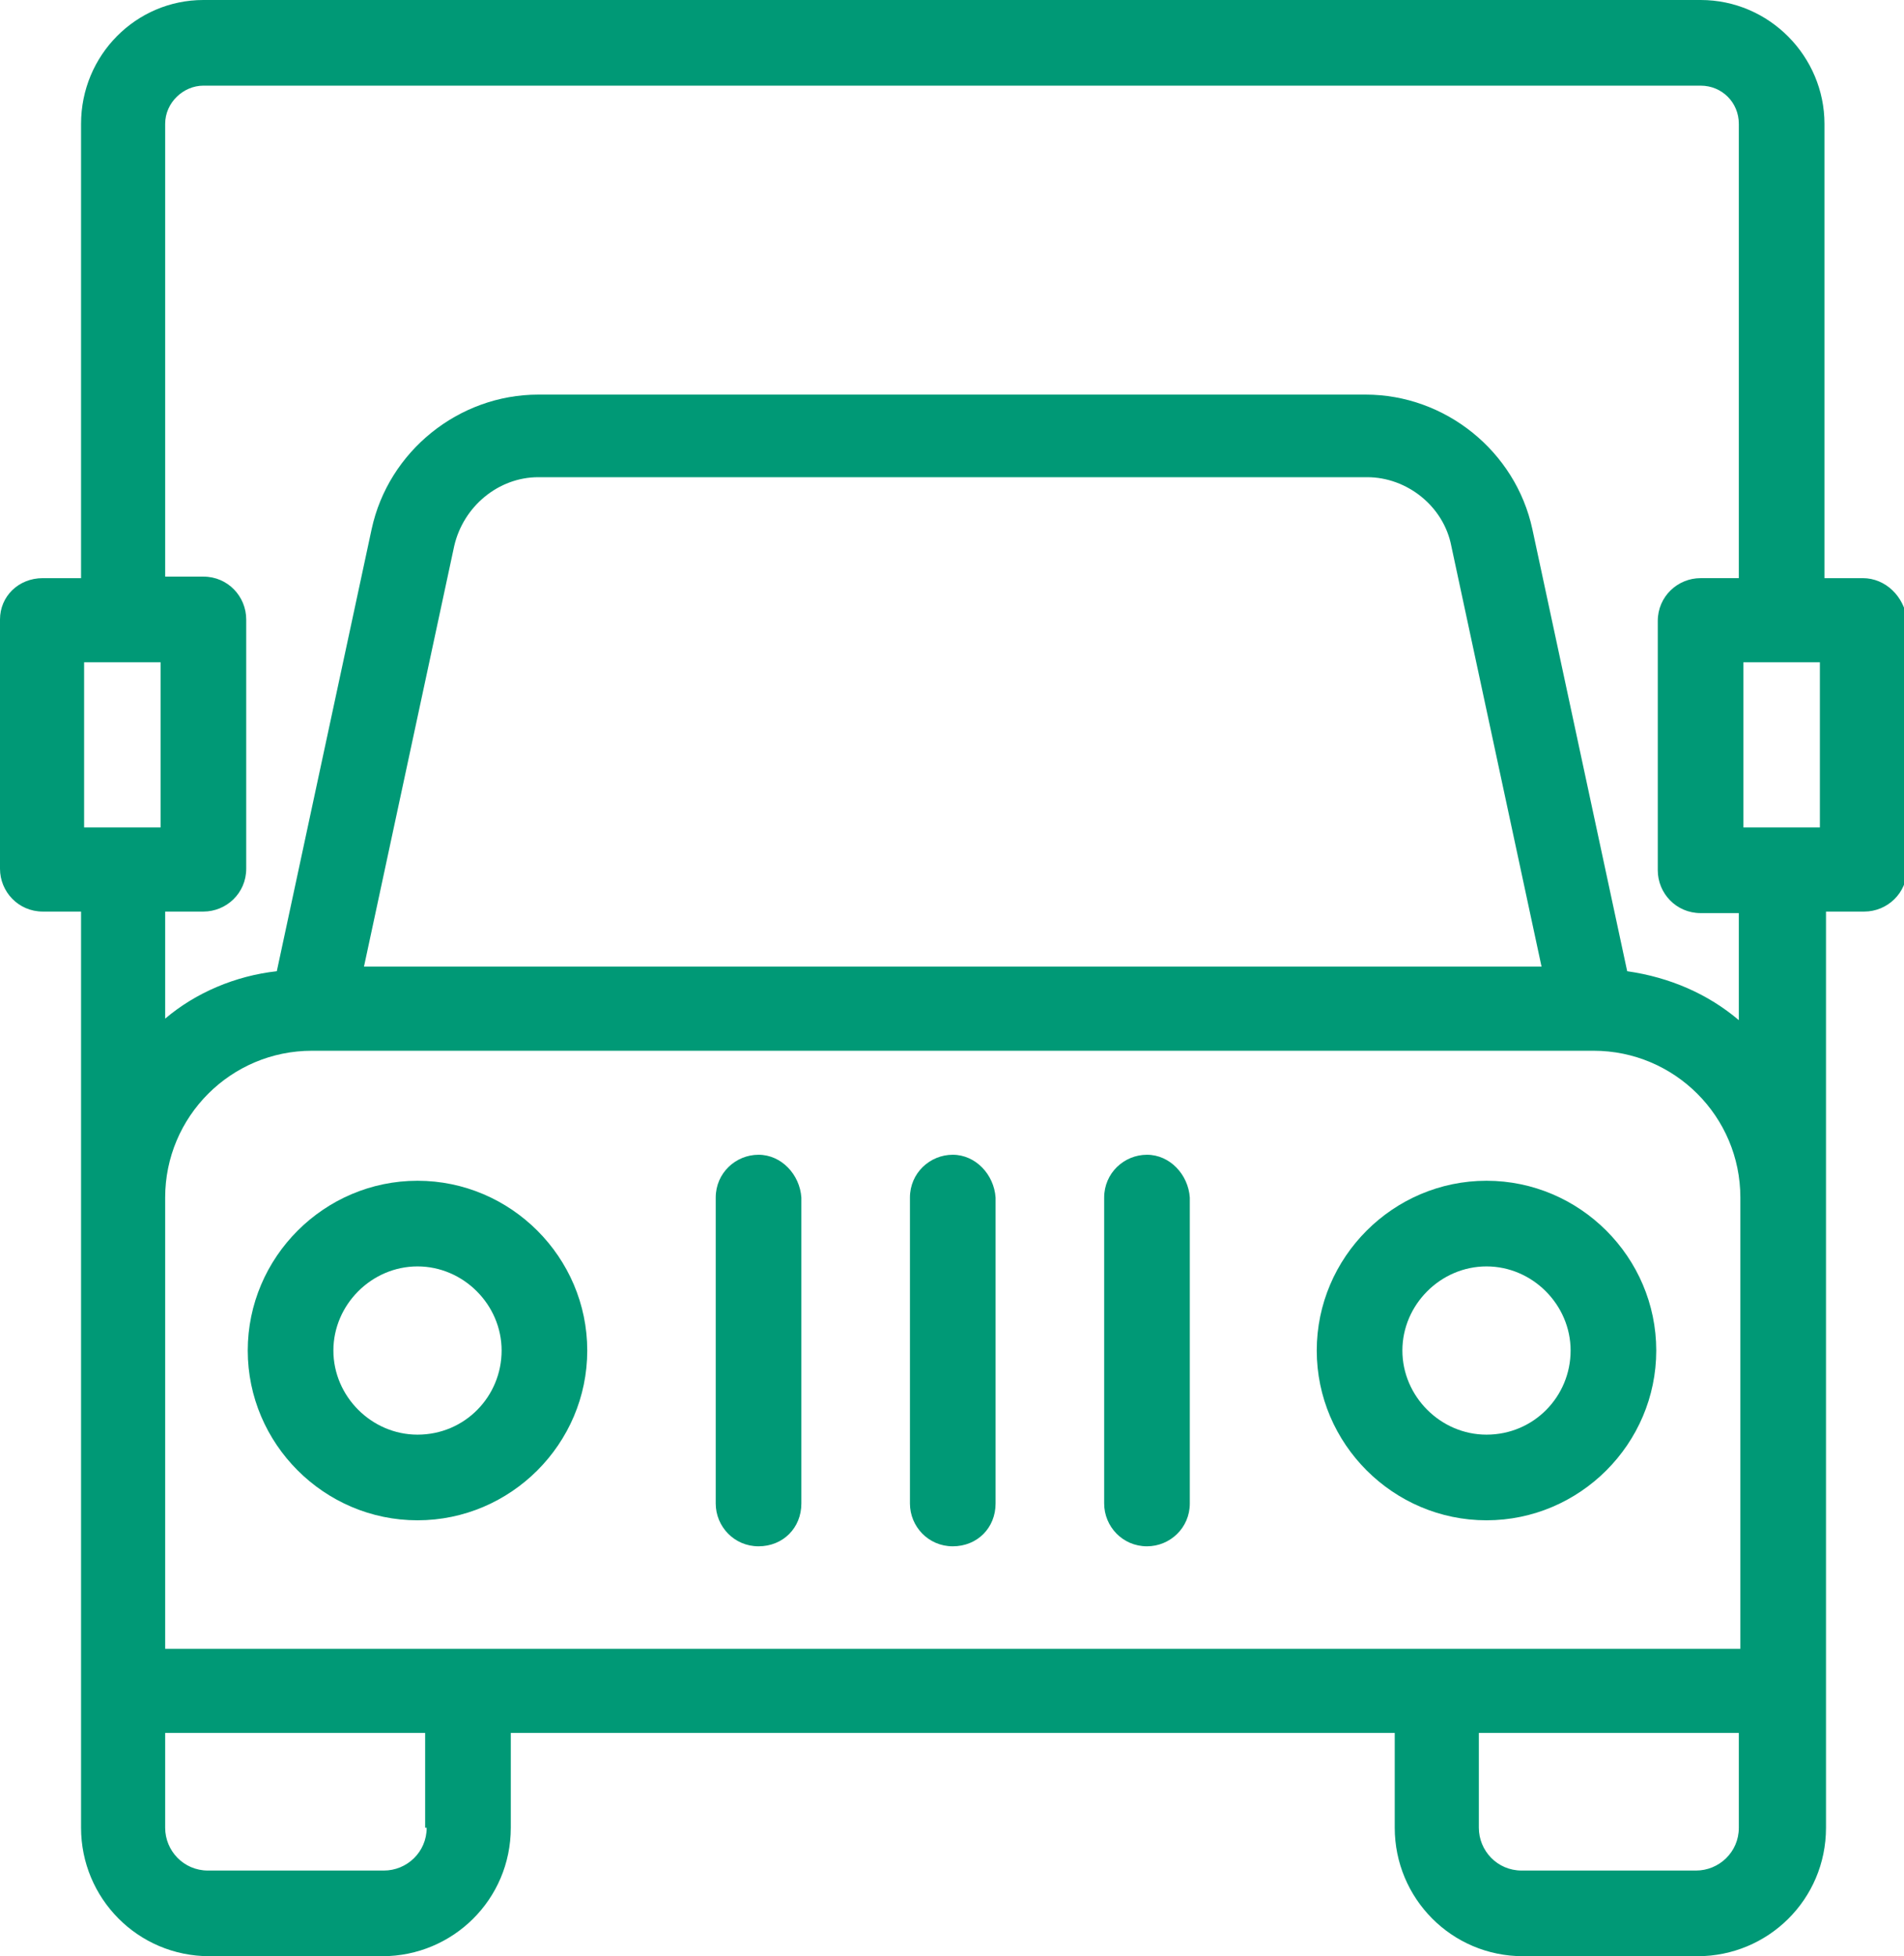
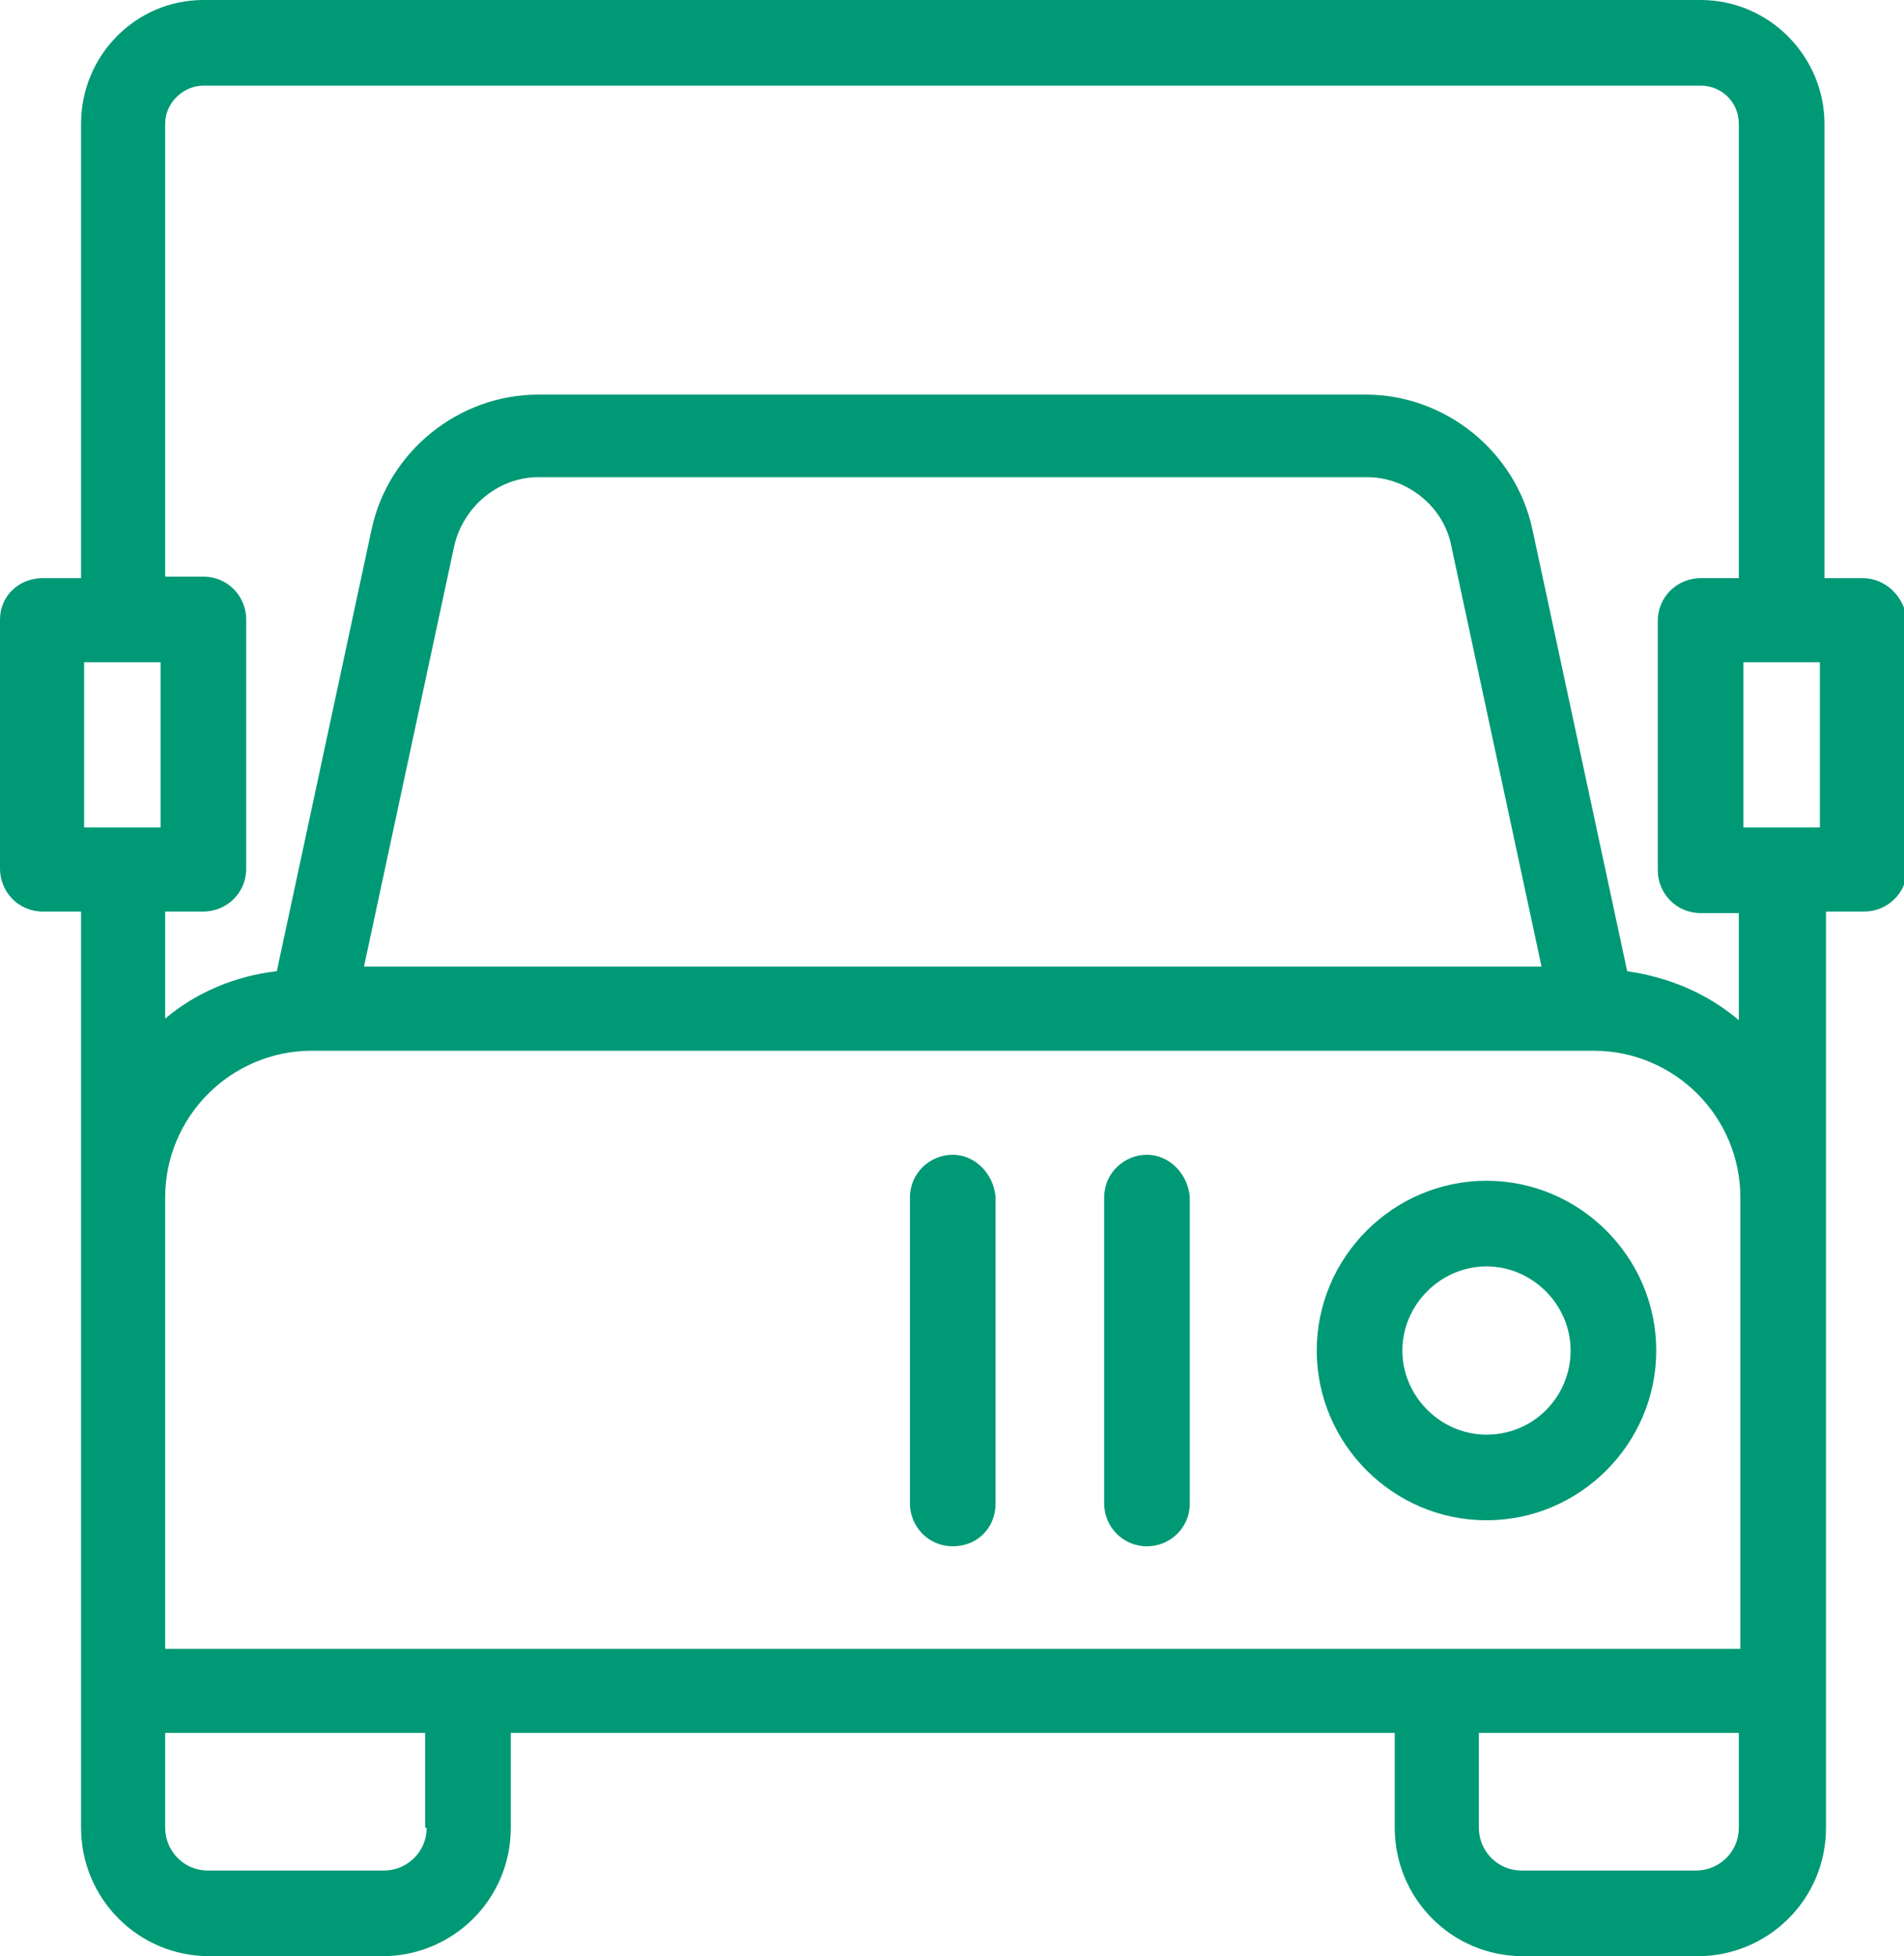
<svg xmlns="http://www.w3.org/2000/svg" version="1.1" id="Capa_1" x="0px" y="0px" viewBox="0 0 124.5 127.9" style="enable-background:new 0 0 124.5 127.9;" xml:space="preserve">
  <style type="text/css">
	.st0{fill:#009976;}
</style>
  <g>
    <path class="st0" d="m97.2 77.2c-6.1 0-11.1 5-11.1 11.1c0 6.1 5 11.1 11.1 11.1c6.1 0 11.1-5 11.1-11.1c0-6.1-5-11.1-11.1-11.1zm0 16.6c-3 0-5.5-2.5-5.5-5.5s2.5-5.5 5.5-5.5c3 0 5.5 2.5 5.5 5.5s-2.4 5.5-5.5 5.5z" />
-     <path class="st0" d="m27.3 77.2c-6.1 0-11.1 5-11.1 11.1c0 6.1 5 11.1 11.1 11.1s11.1-5 11.1-11.1c0-6.1-5-11.1-11.1-11.1zm0 16.6c-3 0-5.5-2.5-5.5-5.5s2.5-5.5 5.5-5.5c3 0 5.5 2.5 5.5 5.5s-2.4 5.5-5.5 5.5z" />
    <path class="st0" d="m121.8 37.8h-2.5v-29.7c0-4.4-3.6-8.1-8.1-8.1h-97.9c-4.4 0-8 3.6-8 8.1v29.7h-2.5c-1.6 0-2.8 1.2-2.8 2.7v16.3c0 1.5 1.2 2.8 2.8 2.8h2.5c0 0 0 17.8 0 59.9c0 4.6 3.7 8.4 8.4 8.4h11.3c4.6 0 8.4-3.7 8.4-8.4v-6.2h57.8v6.2c0 4.6 3.7 8.4 8.4 8.4h11.4c4.6 0 8.4-3.7 8.4-8.4c0-25.4 0-58.6 0-59.9h2.5c1.5 0 2.8-1.2 2.8-2.8v-16.3c-.2-1.5-1.4-2.7-2.9-2.7zm-111.3 16.3h-5v-10.8h5v10.8zm.3 12.5v-7h2.5c1.5 0 2.8-1.2 2.8-2.8v0v-16.3v0c0-1.5-1.2-2.8-2.8-2.8h-2.5v-29.6c0-1.4 1.2-2.5 2.5-2.5h97.9c1.4 0 2.5 1.1 2.5 2.5v29.7h-2.5c-1.5 0-2.8 1.2-2.8 2.8v16.3c0 1.5 1.2 2.8 2.8 2.8h2.5v7c-2-1.7-4.5-2.8-7.3-3.2l-6.2-28.9c-1.1-5.1-5.7-8.8-10.9-8.8h-54.1c-5.2 0-9.8 3.7-10.9 8.8l-6.2 28.9c-2.7.3-5.3 1.4-7.3 3.1c0 0 0 0 0 0zm90-3.4h-77l5.9-27.5c.6-2.6 2.9-4.5 5.5-4.5h54.2c2.6 0 5 1.9 5.5 4.5l5.9 27.5zm-72.9 56.3c0 1.6-1.3 2.8-2.8 2.8h-11.5c-1.6 0-2.8-1.3-2.8-2.8v-6.2h17v6.2zm85.8 0c0 1.6-1.3 2.8-2.8 2.8h-11.4c-1.6 0-2.8-1.3-2.8-2.8v-6.2h17v6.2zm0-11.7h-102.9v-29.5c0-5.3 4.3-9.6 9.6-9.6h83.8c5.3 0 9.6 4.3 9.6 9.6v29.5zm5.3-53.7h-5v-10.8h5v10.8z" />
-     <path class="st0" d="m49.6 75.5c-1.5 0-2.8 1.2-2.8 2.8v20c0 1.5 1.2 2.8 2.8 2.8s2.8-1.2 2.8-2.8v-20c-.1-1.5-1.3-2.8-2.8-2.8z" />
    <path class="st0" d="m62.3 75.5c-1.5 0-2.8 1.2-2.8 2.8v20c0 1.5 1.2 2.8 2.8 2.8s2.8-1.2 2.8-2.8v-20c-.1-1.5-1.3-2.8-2.8-2.8z" />
    <path class="st0" d="m75 75.5c-1.5 0-2.8 1.2-2.8 2.8v20c0 1.5 1.2 2.8 2.8 2.8c1.5 0 2.8-1.2 2.8-2.8v-20c-.1-1.5-1.3-2.8-2.8-2.8z" />
  </g>
</svg>